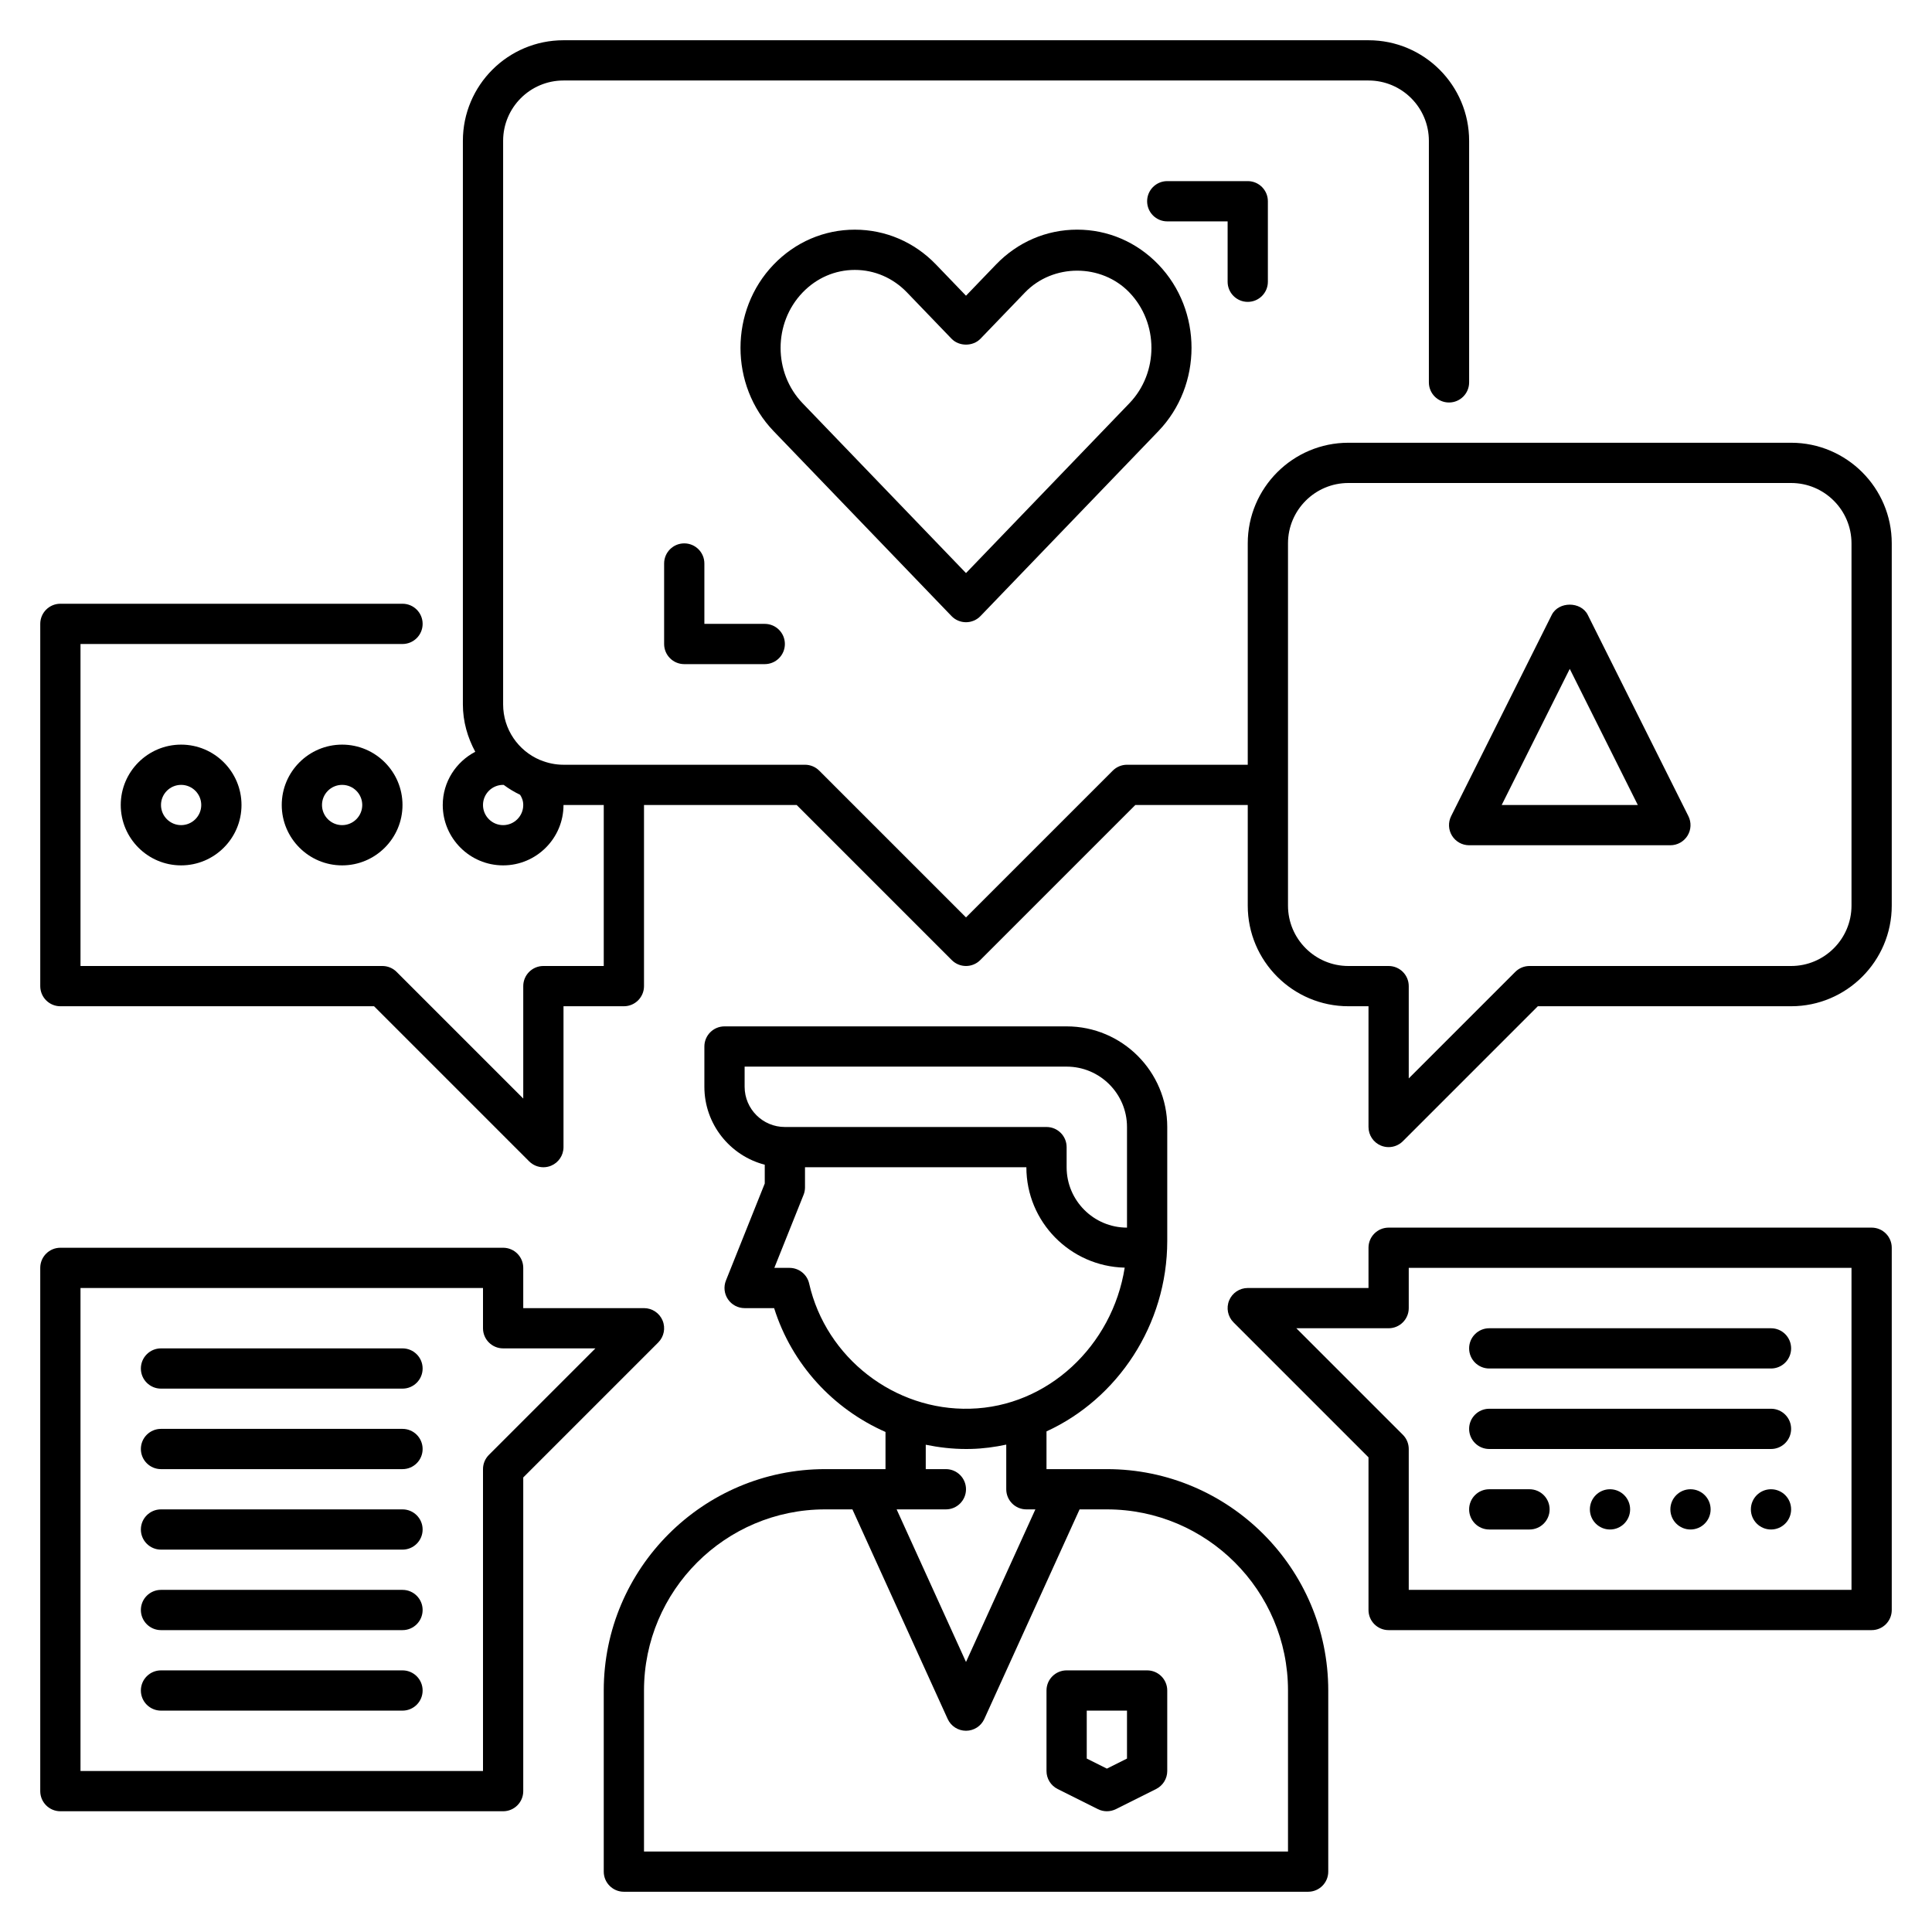
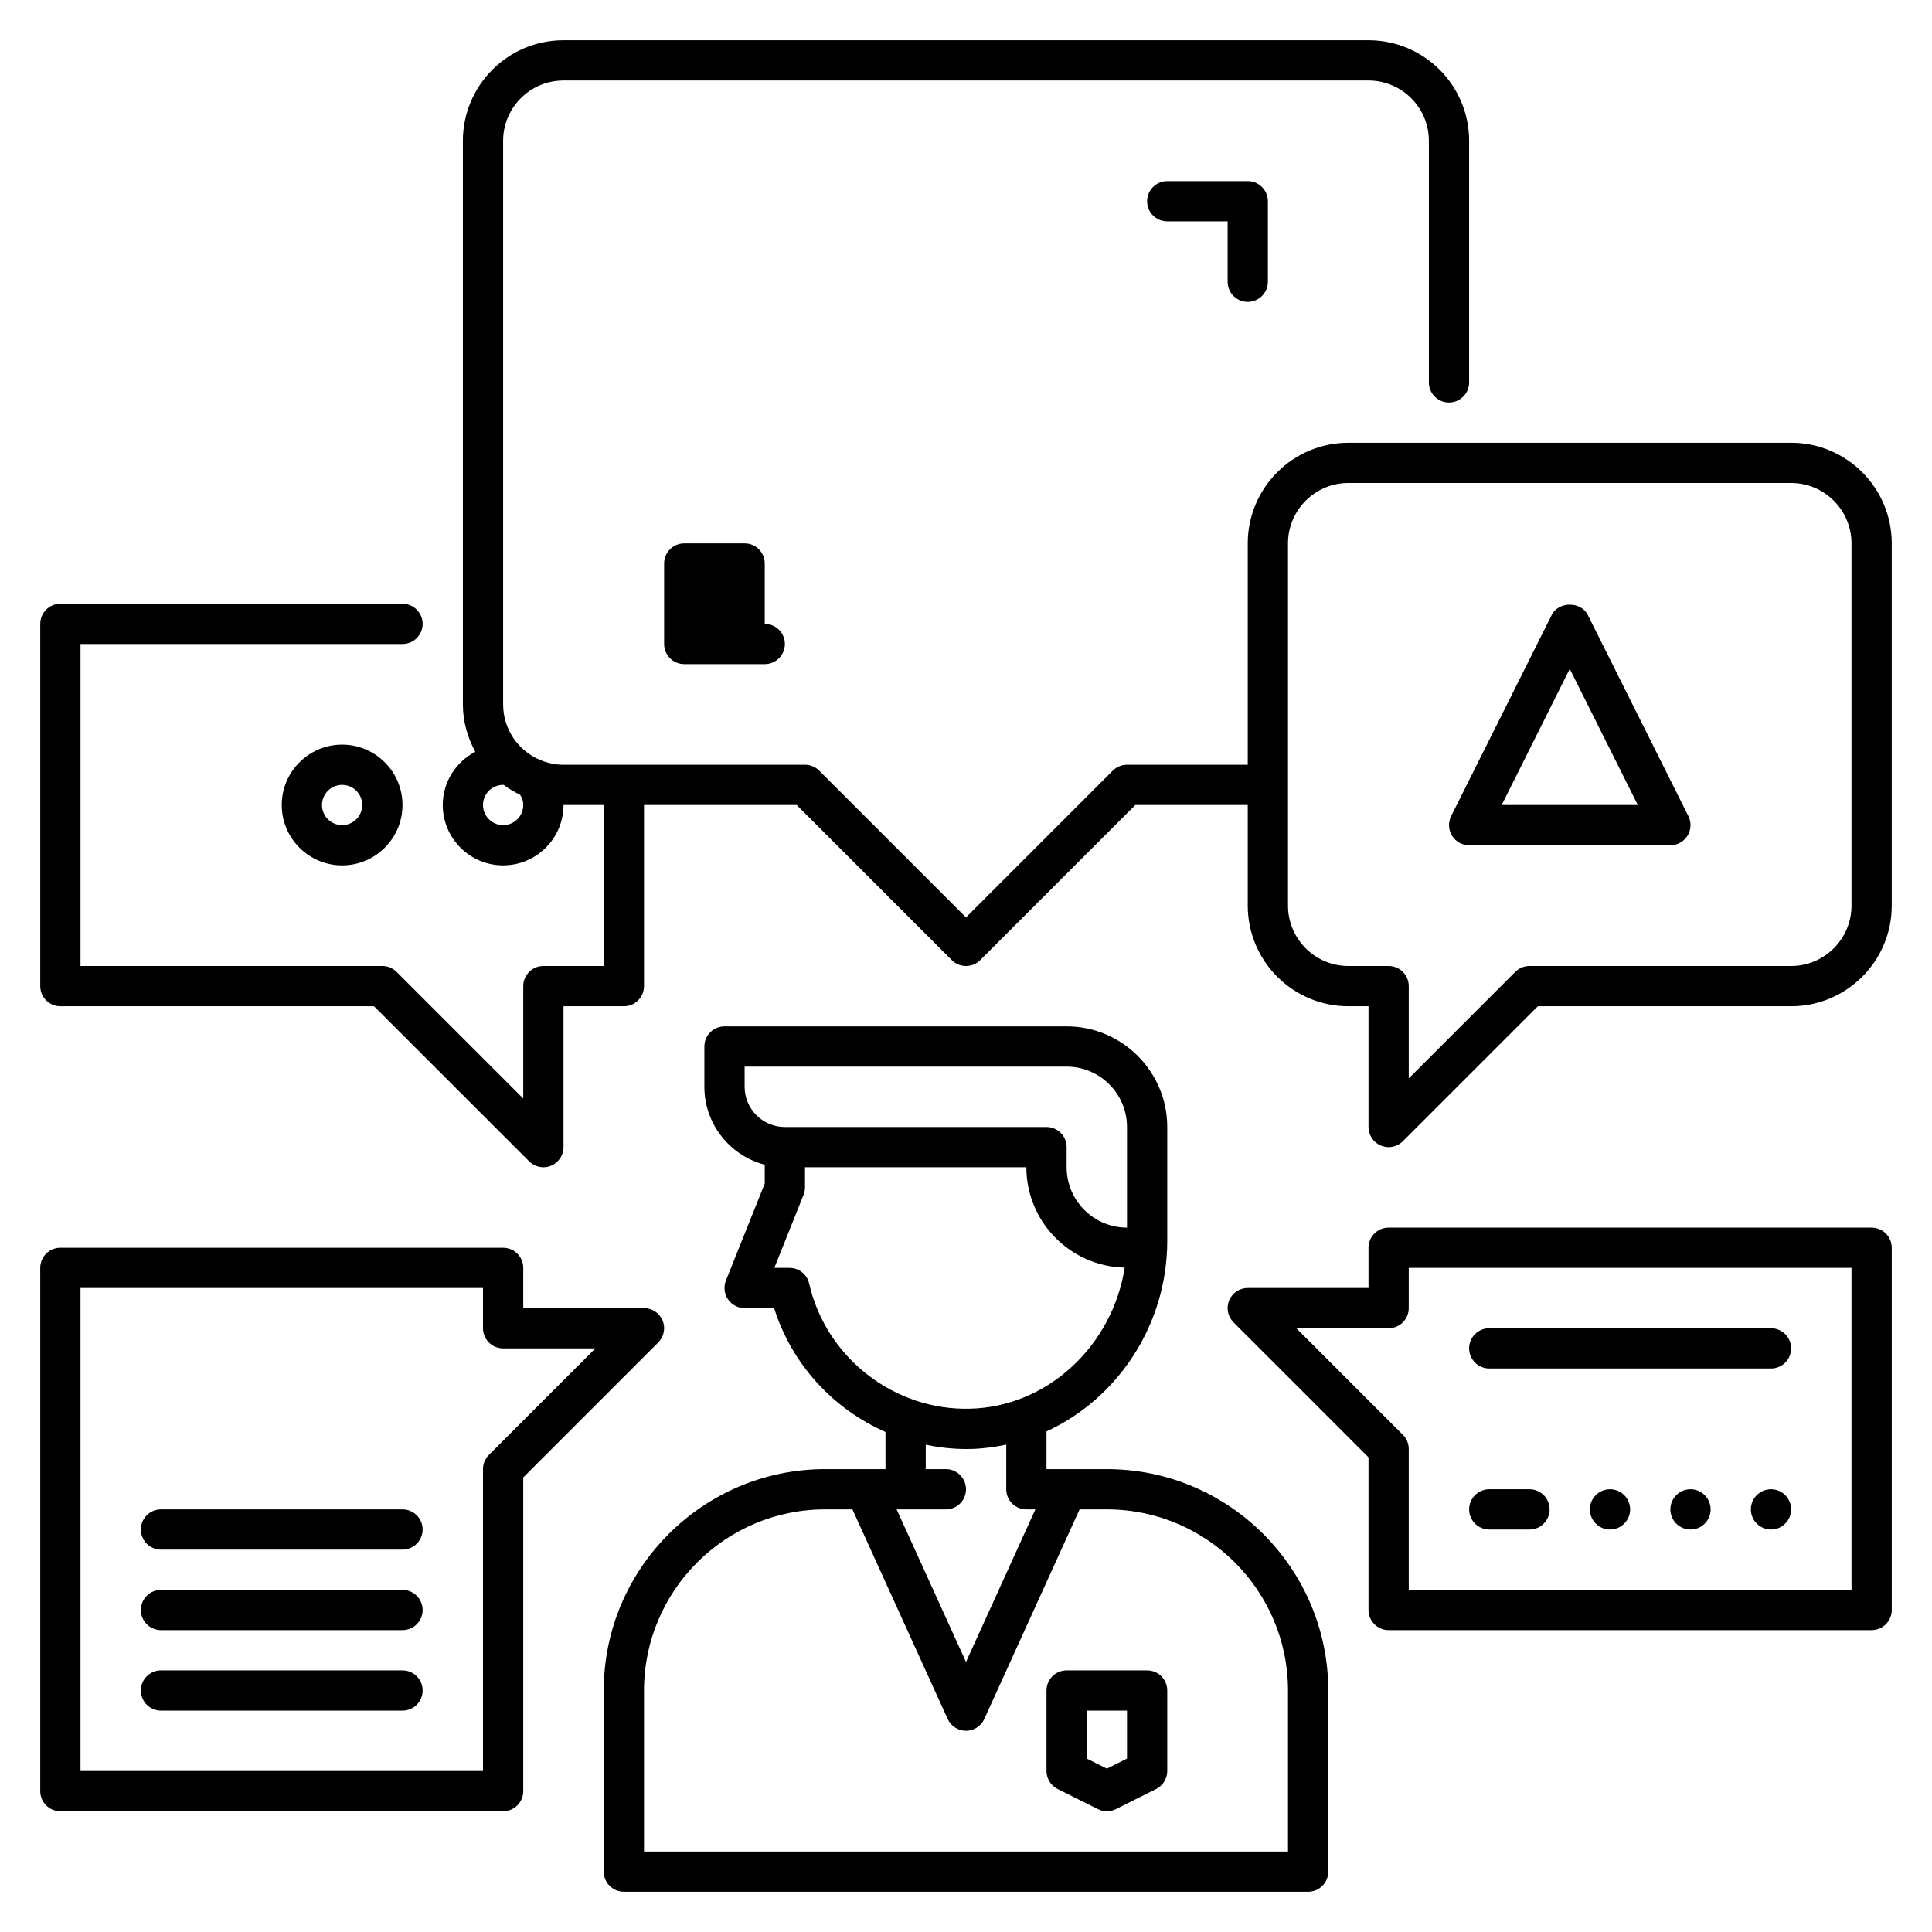
<svg xmlns="http://www.w3.org/2000/svg" id="Expand" enable-background="new 0 0 96 96" height="512" viewBox="0 0 96 96" width="512">
  <path d="m55 73h-3v-1.875c3.519-1.612 6-5.278 6-9.472v-5.653c0-2.757-2.243-5-5-5h-17c-.553 0-1 .448-1 1v2c0 1.86 1.276 3.428 3 3.874v.934l-1.929 4.821c-.123.308-.085.657.101.932.186.274.496.439.828.439h1.466c.879 2.797 2.939 5.012 5.534 6.153v1.847h-3c-6.065 0-11 4.935-11 11v9c0 .552.447 1 1 1h34c.553 0 1-.448 1-1v-9c0-6.065-4.935-11-11-11zm-18-19v-1h16c1.654 0 3 1.346 3 3v5c-1.654 0-3-1.346-3-3v-1c0-.552-.447-1-1-1h-13c-1.103 0-2-.897-2-2zm3.206 9.778c-.103-.455-.509-.778-.976-.778h-.754l1.452-3.628c.048-.119.072-.245.072-.372v-1h11c0 2.718 2.183 4.926 4.886 4.989-.611 3.875-3.818 6.912-7.68 7.009-3.751.104-7.159-2.52-8-6.22zm5.794 8.01c.652.134 1.321.212 2.005.212.084 0 .168-.001.252-.003.596-.015 1.177-.094 1.743-.215v2.218c0 .552.447 1 1 1h.447l-3.447 7.583-3.447-7.583h2.447c.553 0 1-.448 1-1s-.447-1-1-1h-1zm18 20.212h-32v-8c0-4.962 4.037-9 9-9h1.356l4.733 10.414c.163.357.518.586.911.586s.748-.229.91-.586l4.734-10.414h1.356c4.963 0 9 4.038 9 9z" />
-   <path d="m48 30.918c.271 0 .532-.111.721-.307l8.839-9.188c2.195-2.282 2.195-5.996 0-8.278-1.076-1.118-2.509-1.734-4.035-1.734-.001 0-.001 0-.001 0-1.526 0-2.959.616-4.034 1.734l-1.49 1.549-1.489-1.548c-1.075-1.118-2.508-1.733-4.034-1.734 0 0 0 0-.001 0-1.526 0-2.959.616-4.035 1.734-2.195 2.282-2.195 5.996 0 8.278l8.839 9.188c.188.196.449.306.72.306zm-8.118-16.385c.695-.723 1.616-1.121 2.594-1.121h.001c.978 0 1.898.398 2.593 1.121l2.21 2.297c.377.392 1.064.392 1.441 0l2.21-2.297c1.39-1.445 3.798-1.445 5.188 0 1.46 1.518 1.46 3.987 0 5.504l-8.119 8.439-8.118-8.438c-1.46-1.518-1.46-3.987 0-5.505z" />
  <path d="m62 15c.553 0 1-.448 1-1v-4c0-.552-.447-1-1-1h-4c-.553 0-1 .448-1 1s.447 1 1 1h3v3c0 .552.447 1 1 1z" />
-   <path d="m34 27c-.553 0-1 .448-1 1v4c0 .552.447 1 1 1h4c.553 0 1-.448 1-1s-.447-1-1-1h-3v-3c0-.552-.447-1-1-1z" />
+   <path d="m34 27c-.553 0-1 .448-1 1v4c0 .552.447 1 1 1h4c.553 0 1-.448 1-1s-.447-1-1-1v-3c0-.552-.447-1-1-1z" />
  <path d="m89 22h-22c-2.757 0-5 2.243-5 5v11h-6c-.265 0-.52.105-.707.293l-7.293 7.293-7.293-7.293c-.188-.188-.442-.293-.707-.293h-12c-.401 0-.782-.082-1.131-.225-.013-.005-.027-.009-.041-.014-1.074-.456-1.828-1.52-1.828-2.761v-28c0-1.657 1.343-3 3-3h40c1.657 0 3 1.343 3 3v12c0 .552.447 1 1 1s1-.448 1-1v-12c0-2.761-2.239-5-5-5h-40c-2.761 0-5 2.239-5 5v28c0 .856.235 1.65.615 2.355-.955.502-1.615 1.493-1.615 2.645 0 1.654 1.346 3 3 3s3-1.346 3-3h2v8h-3c-.553 0-1 .448-1 1v5.586l-6.293-6.293c-.187-.188-.441-.293-.707-.293h-15v-16h16c.553 0 1-.448 1-1s-.447-1-1-1h-17c-.553 0-1 .448-1 1v18c0 .552.447 1 1 1h15.586l7.707 7.707c.191.191.447.293.707.293.129 0 .259-.025.383-.076.374-.155.617-.52.617-.924v-7h3c.553 0 1-.448 1-1v-9h7.586l7.707 7.707c.195.195.451.293.707.293s.512-.098.707-.293l7.707-7.707h5.586v5c0 2.757 2.243 5 5 5h1v6c0 .404.243.769.617.924.124.051.254.076.383.076.26 0 .516-.102.707-.293l6.707-6.707h12.586c2.757 0 5-2.243 5-5v-18c0-2.757-2.243-5-5-5zm-63 18c0 .551-.448 1-1 1s-1-.449-1-1 .448-1 1-1c.013 0 .018.002.03.002.254.189.525.352.813.49.082.128.157.287.157.508zm66 5c0 1.654-1.346 3-3 3h-13c-.266 0-.52.105-.707.293l-5.293 5.293v-4.586c0-.552-.447-1-1-1h-2c-1.654 0-3-1.346-3-3v-18c0-1.654 1.346-3 3-3h22c1.654 0 3 1.346 3 3z" />
  <path d="m78.895 30.553c-.34-.678-1.449-.678-1.789 0l-5 10c-.155.31-.139.678.044.973.182.294.503.474.85.474h10c.347 0 .668-.18.851-.474.183-.295.199-.663.044-.973zm-4.277 9.447 3.382-6.764 3.382 6.764z" />
-   <path d="m6 40c0 1.654 1.346 3 3 3s3-1.346 3-3-1.346-3-3-3-3 1.346-3 3zm4 0c0 .551-.448 1-1 1s-1-.449-1-1 .448-1 1-1 1 .449 1 1z" />
  <path d="m14 40c0 1.654 1.346 3 3 3s3-1.346 3-3-1.346-3-3-3-3 1.346-3 3zm4 0c0 .551-.448 1-1 1s-1-.449-1-1 .448-1 1-1 1 .449 1 1z" />
  <path d="m32.924 65.617c-.154-.373-.52-.617-.924-.617h-6v-2c0-.552-.447-1-1-1h-22c-.553 0-1 .448-1 1v26c0 .552.447 1 1 1h22c.553 0 1-.448 1-1v-15.586l6.707-6.707c.286-.286.372-.716.217-1.09zm-8.631 6.676c-.188.187-.293.442-.293.707v15h-20v-24h20v2c0 .552.447 1 1 1h4.586z" />
  <path d="m93 61h-24c-.553 0-1 .448-1 1v2h-6c-.404 0-.77.244-.924.617-.155.374-.069.804.217 1.09l6.707 6.707v7.586c0 .552.447 1 1 1h24c.553 0 1-.448 1-1v-18c0-.552-.447-1-1-1zm-1 18h-22v-7c0-.265-.105-.52-.293-.707l-5.293-5.293h4.586c.553 0 1-.448 1-1v-2h22z" />
  <path d="m74 68h14c.553 0 1-.448 1-1s-.447-1-1-1h-14c-.553 0-1 .448-1 1s.447 1 1 1z" />
-   <path d="m74 72h14c.553 0 1-.448 1-1s-.447-1-1-1h-14c-.553 0-1 .448-1 1s.447 1 1 1z" />
-   <path d="m20 67h-12c-.553 0-1 .448-1 1s.447 1 1 1h12c.553 0 1-.448 1-1s-.447-1-1-1z" />
-   <path d="m20 71h-12c-.553 0-1 .448-1 1s.447 1 1 1h12c.553 0 1-.448 1-1s-.447-1-1-1z" />
  <path d="m20 75h-12c-.553 0-1 .448-1 1s.447 1 1 1h12c.553 0 1-.448 1-1s-.447-1-1-1z" />
  <path d="m20 79h-12c-.553 0-1 .448-1 1s.447 1 1 1h12c.553 0 1-.448 1-1s-.447-1-1-1z" />
  <path d="m20 83h-12c-.553 0-1 .448-1 1s.447 1 1 1h12c.553 0 1-.448 1-1s-.447-1-1-1z" />
  <path d="m57 83h-4c-.553 0-1 .448-1 1v4c0 .379.214.725.553.895l2 1c.14.07.294.105.447.105s.307-.035.447-.105l2-1c.339-.17.553-.516.553-.895v-4c0-.552-.447-1-1-1zm-1 4.382-1 .5-1-.5v-2.382h2z" />
  <circle cx="80" cy="75" r="1" />
  <circle cx="84" cy="75" r="1" />
  <circle cx="88" cy="75" r="1" />
  <path d="m74 76h2c.553 0 1-.448 1-1s-.447-1-1-1h-2c-.553 0-1 .448-1 1s.447 1 1 1z" />
</svg>